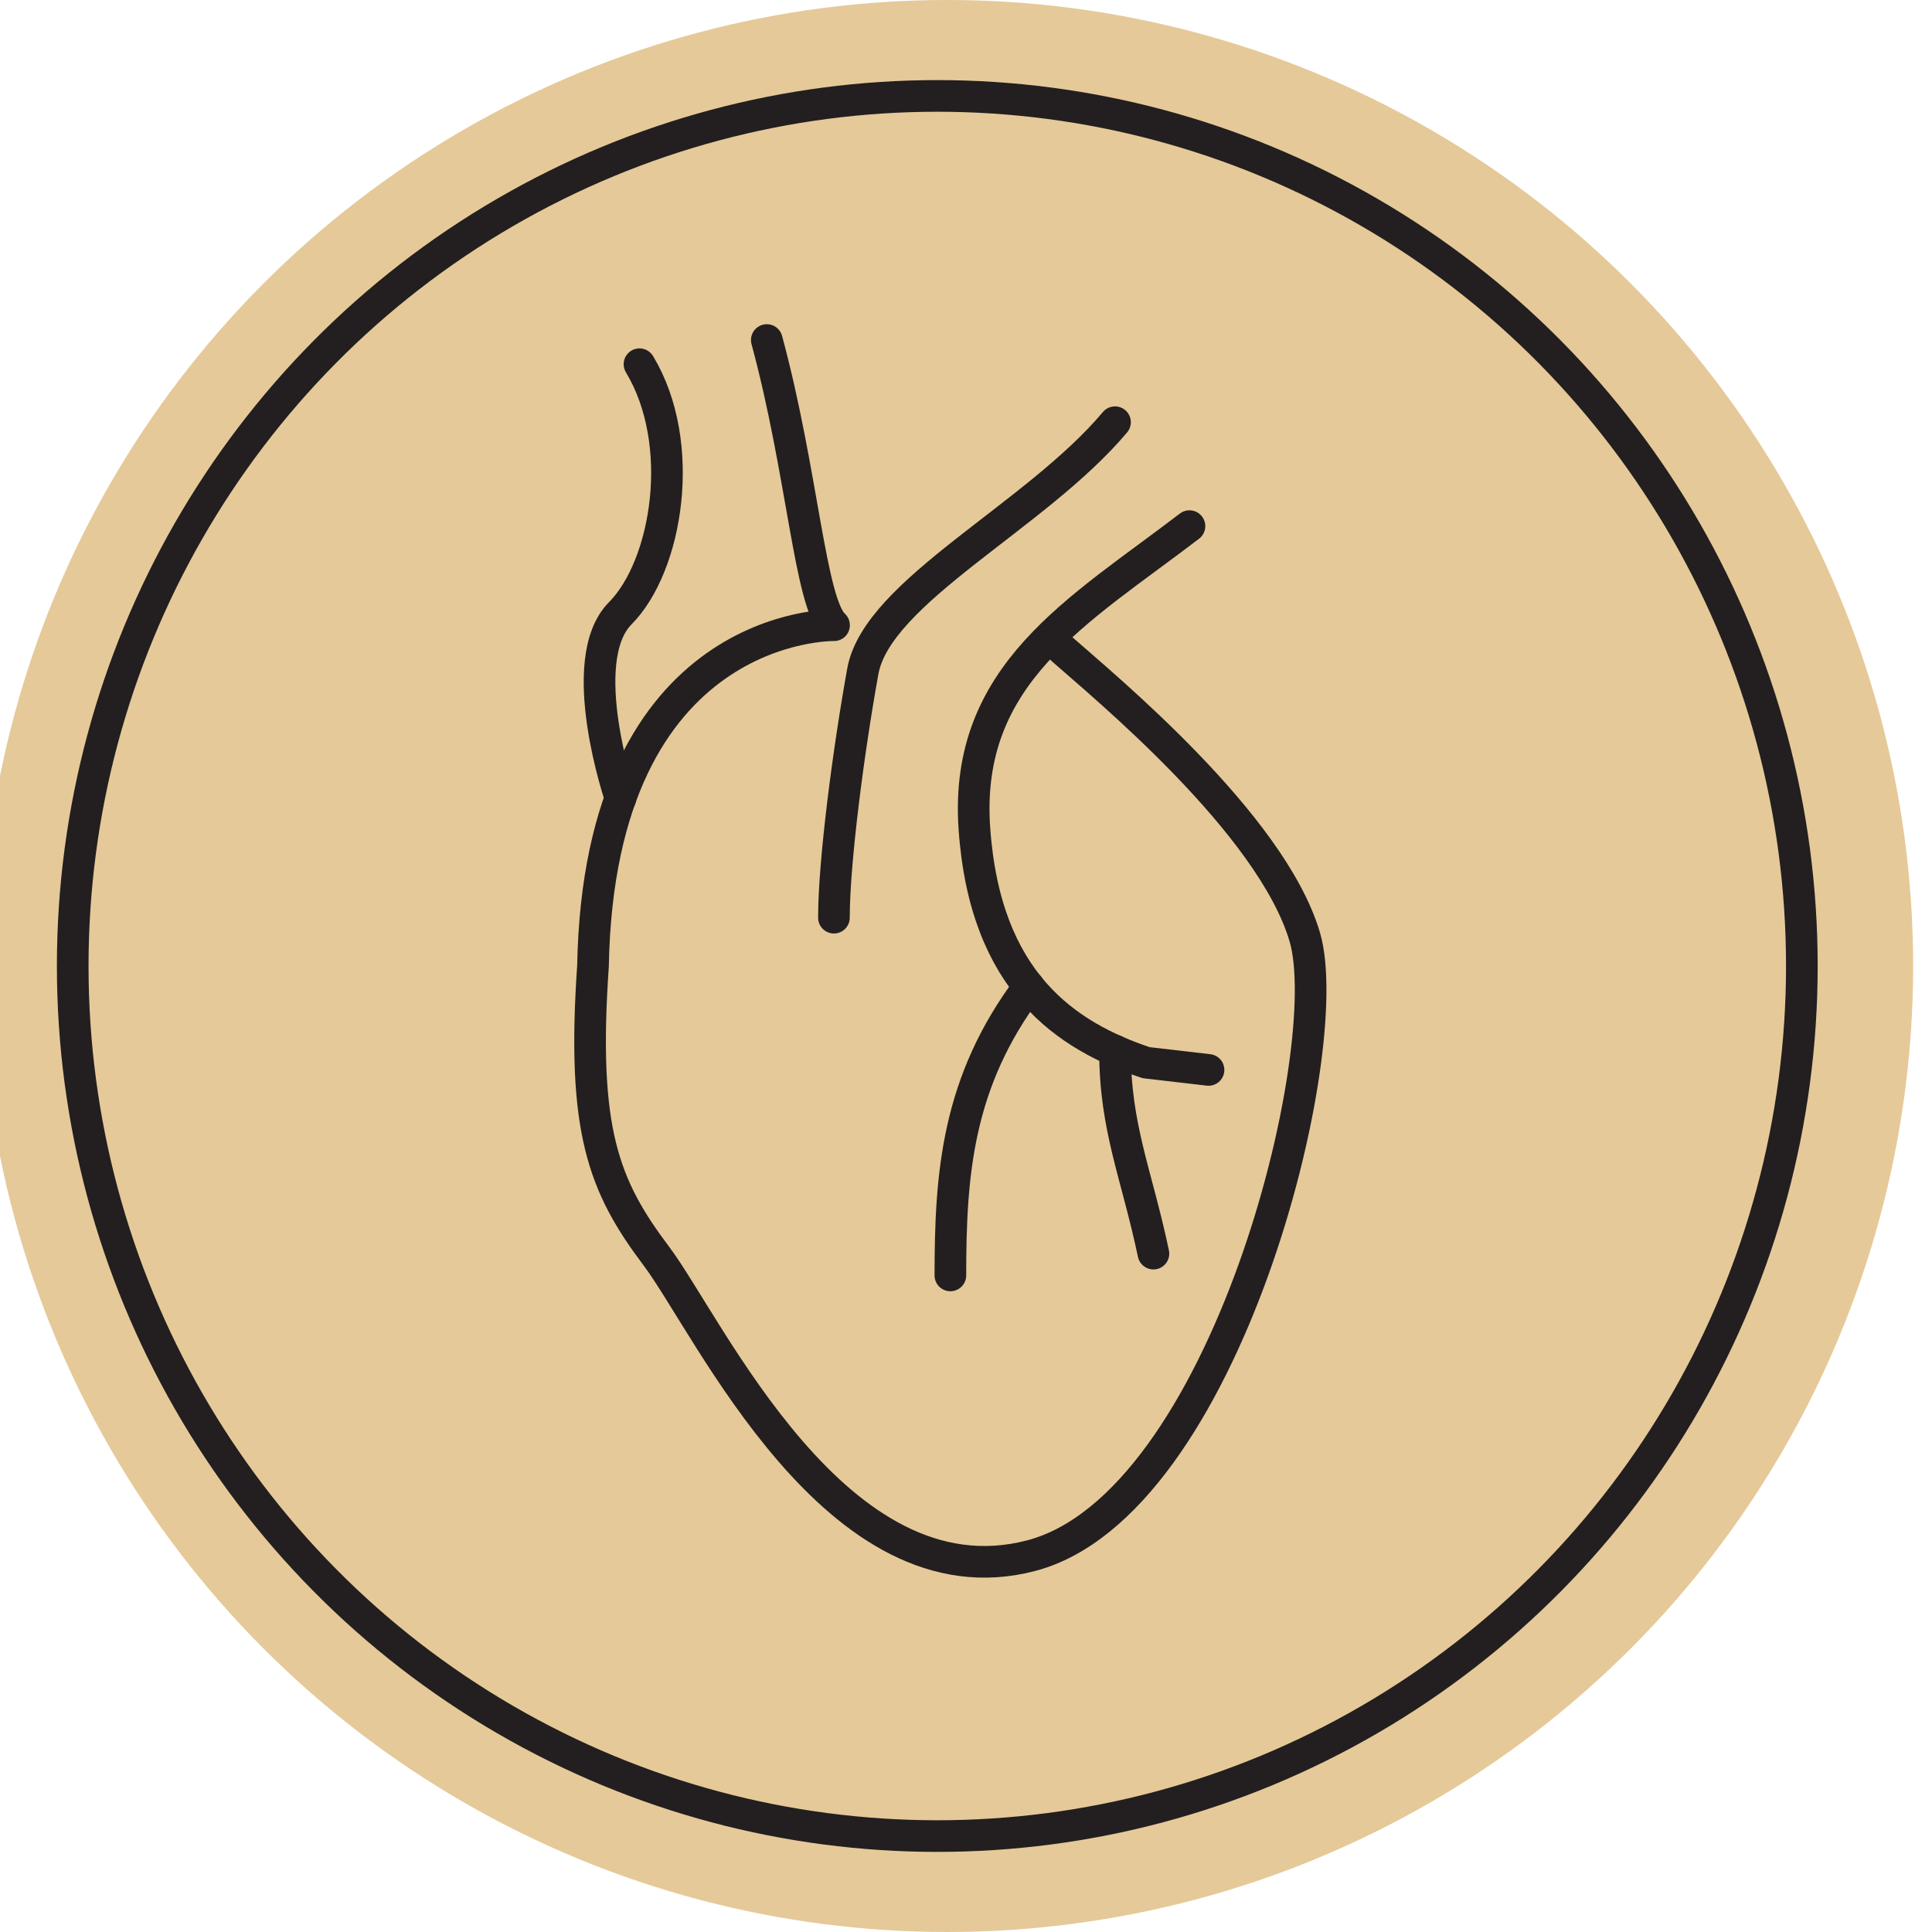
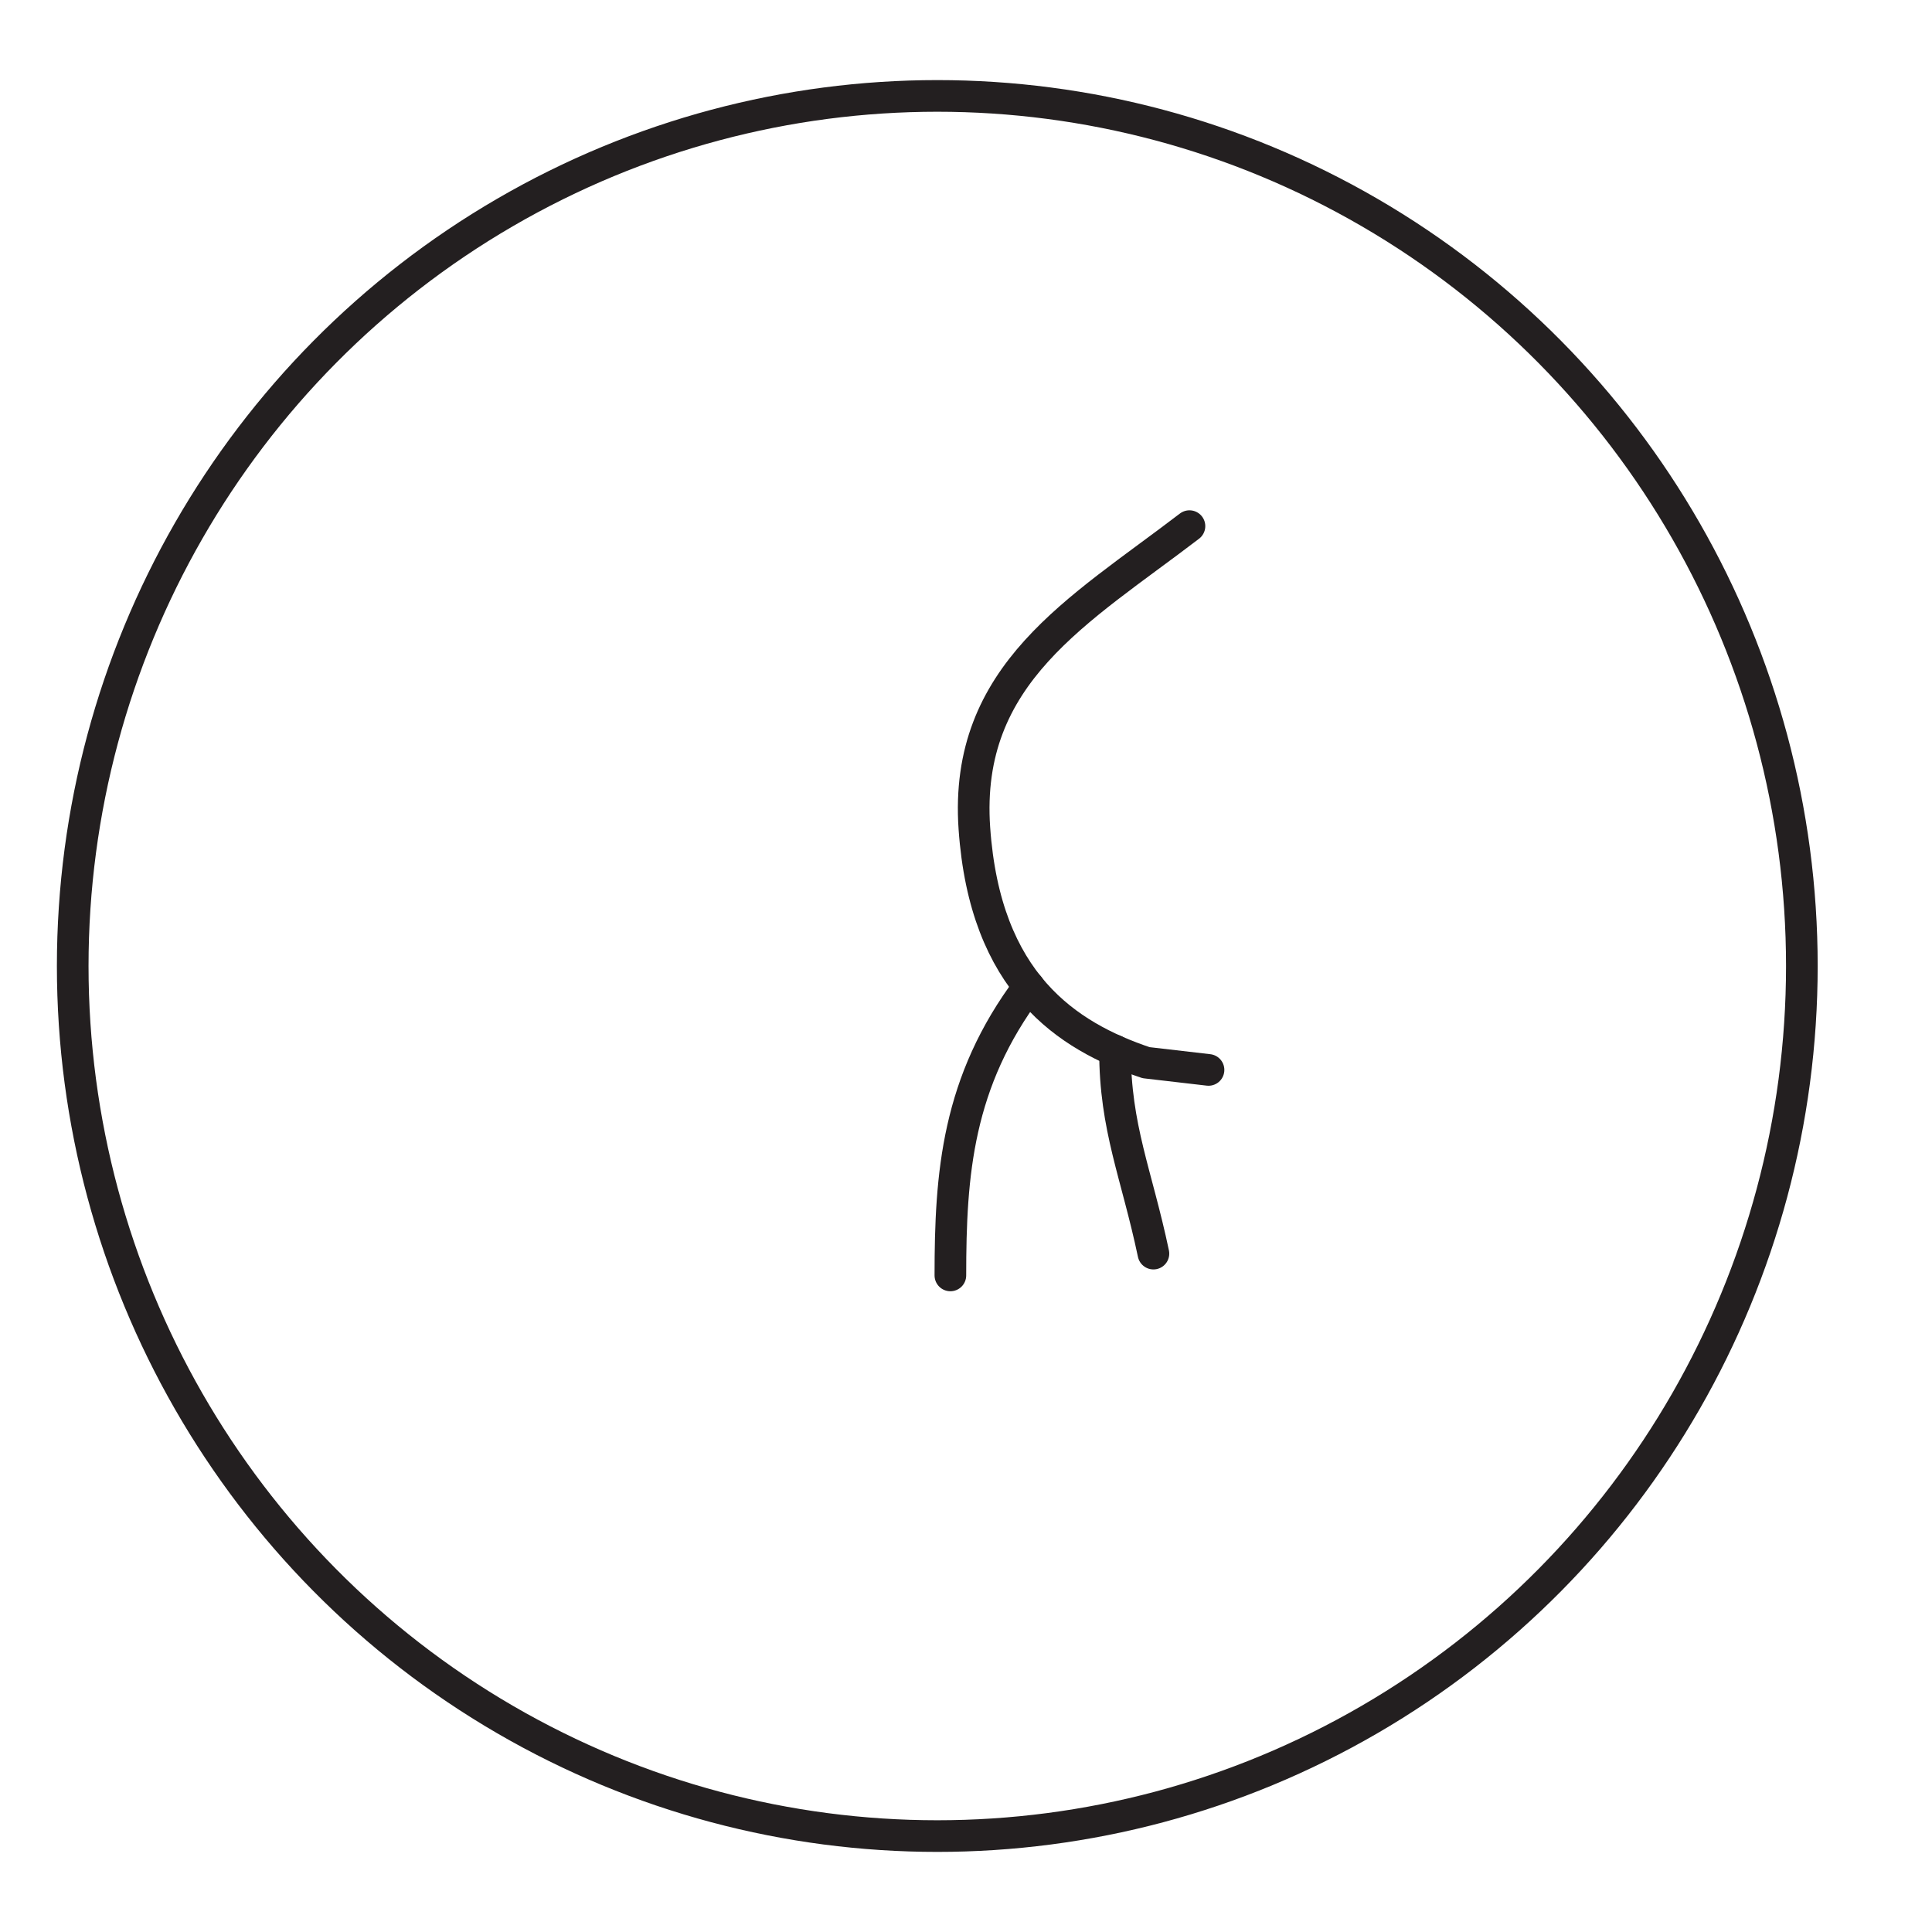
<svg xmlns="http://www.w3.org/2000/svg" viewBox="0 0 512 512" data-name="Layer 1" id="Layer_1">
-   <circle style="fill:#e5c998" r="256" cy="256" cx="251" />
  <ellipse style="fill:none;stroke:#231f20;stroke-linecap:round;stroke-linejoin:round;stroke-width:8.386px" ry="230.58" rx="229.12" cy="256" cx="248.39" />
-   <path style="fill:none;stroke:#231f20;stroke-linecap:round;stroke-linejoin:round;stroke-width:8.386px" d="M169.47,96.52c12.73,21.13,7.32,53.48-5.09,66s.06,49,.06,49" />
-   <path style="fill:none;stroke:#231f20;stroke-linecap:round;stroke-linejoin:round;stroke-width:8.386px" d="M203.21,90.11c9.54,35.23,11.45,69.82,17.82,75.58,0,0-62.21-1.28-63.88,90.31-3,43.55,2.78,58.28,16.78,76.86s47.73,92.87,99.28,79.42,81.47-133.86,72.56-164-53.46-66.61-64.28-76.21" />
-   <path style="fill:none;stroke:#231f20;stroke-linecap:round;stroke-linejoin:round;stroke-width:8.386px" d="M295.49,111.89c-21,25-63,44.83-66.83,66S221,228.46,221,243.19" />
  <path style="fill:none;stroke:#231f20;stroke-linecap:round;stroke-linejoin:round;stroke-width:8.386px" d="M315.22,139.43c-29.28,22.42-59.83,39.07-57,80.06s24.5,55.08,45.5,62.13l16.55,1.92" />
  <path style="fill:none;stroke:#231f20;stroke-linecap:round;stroke-linejoin:round;stroke-width:8.386px" d="M251.86,338c0-26.9,1.79-51.26,20.8-76.55" />
  <path style="fill:none;stroke:#231f20;stroke-linecap:round;stroke-linejoin:round;stroke-width:8.386px" d="M305.67,332.22c-4.45-21.14-10.18-33.3-10.18-53.8" />
</svg>